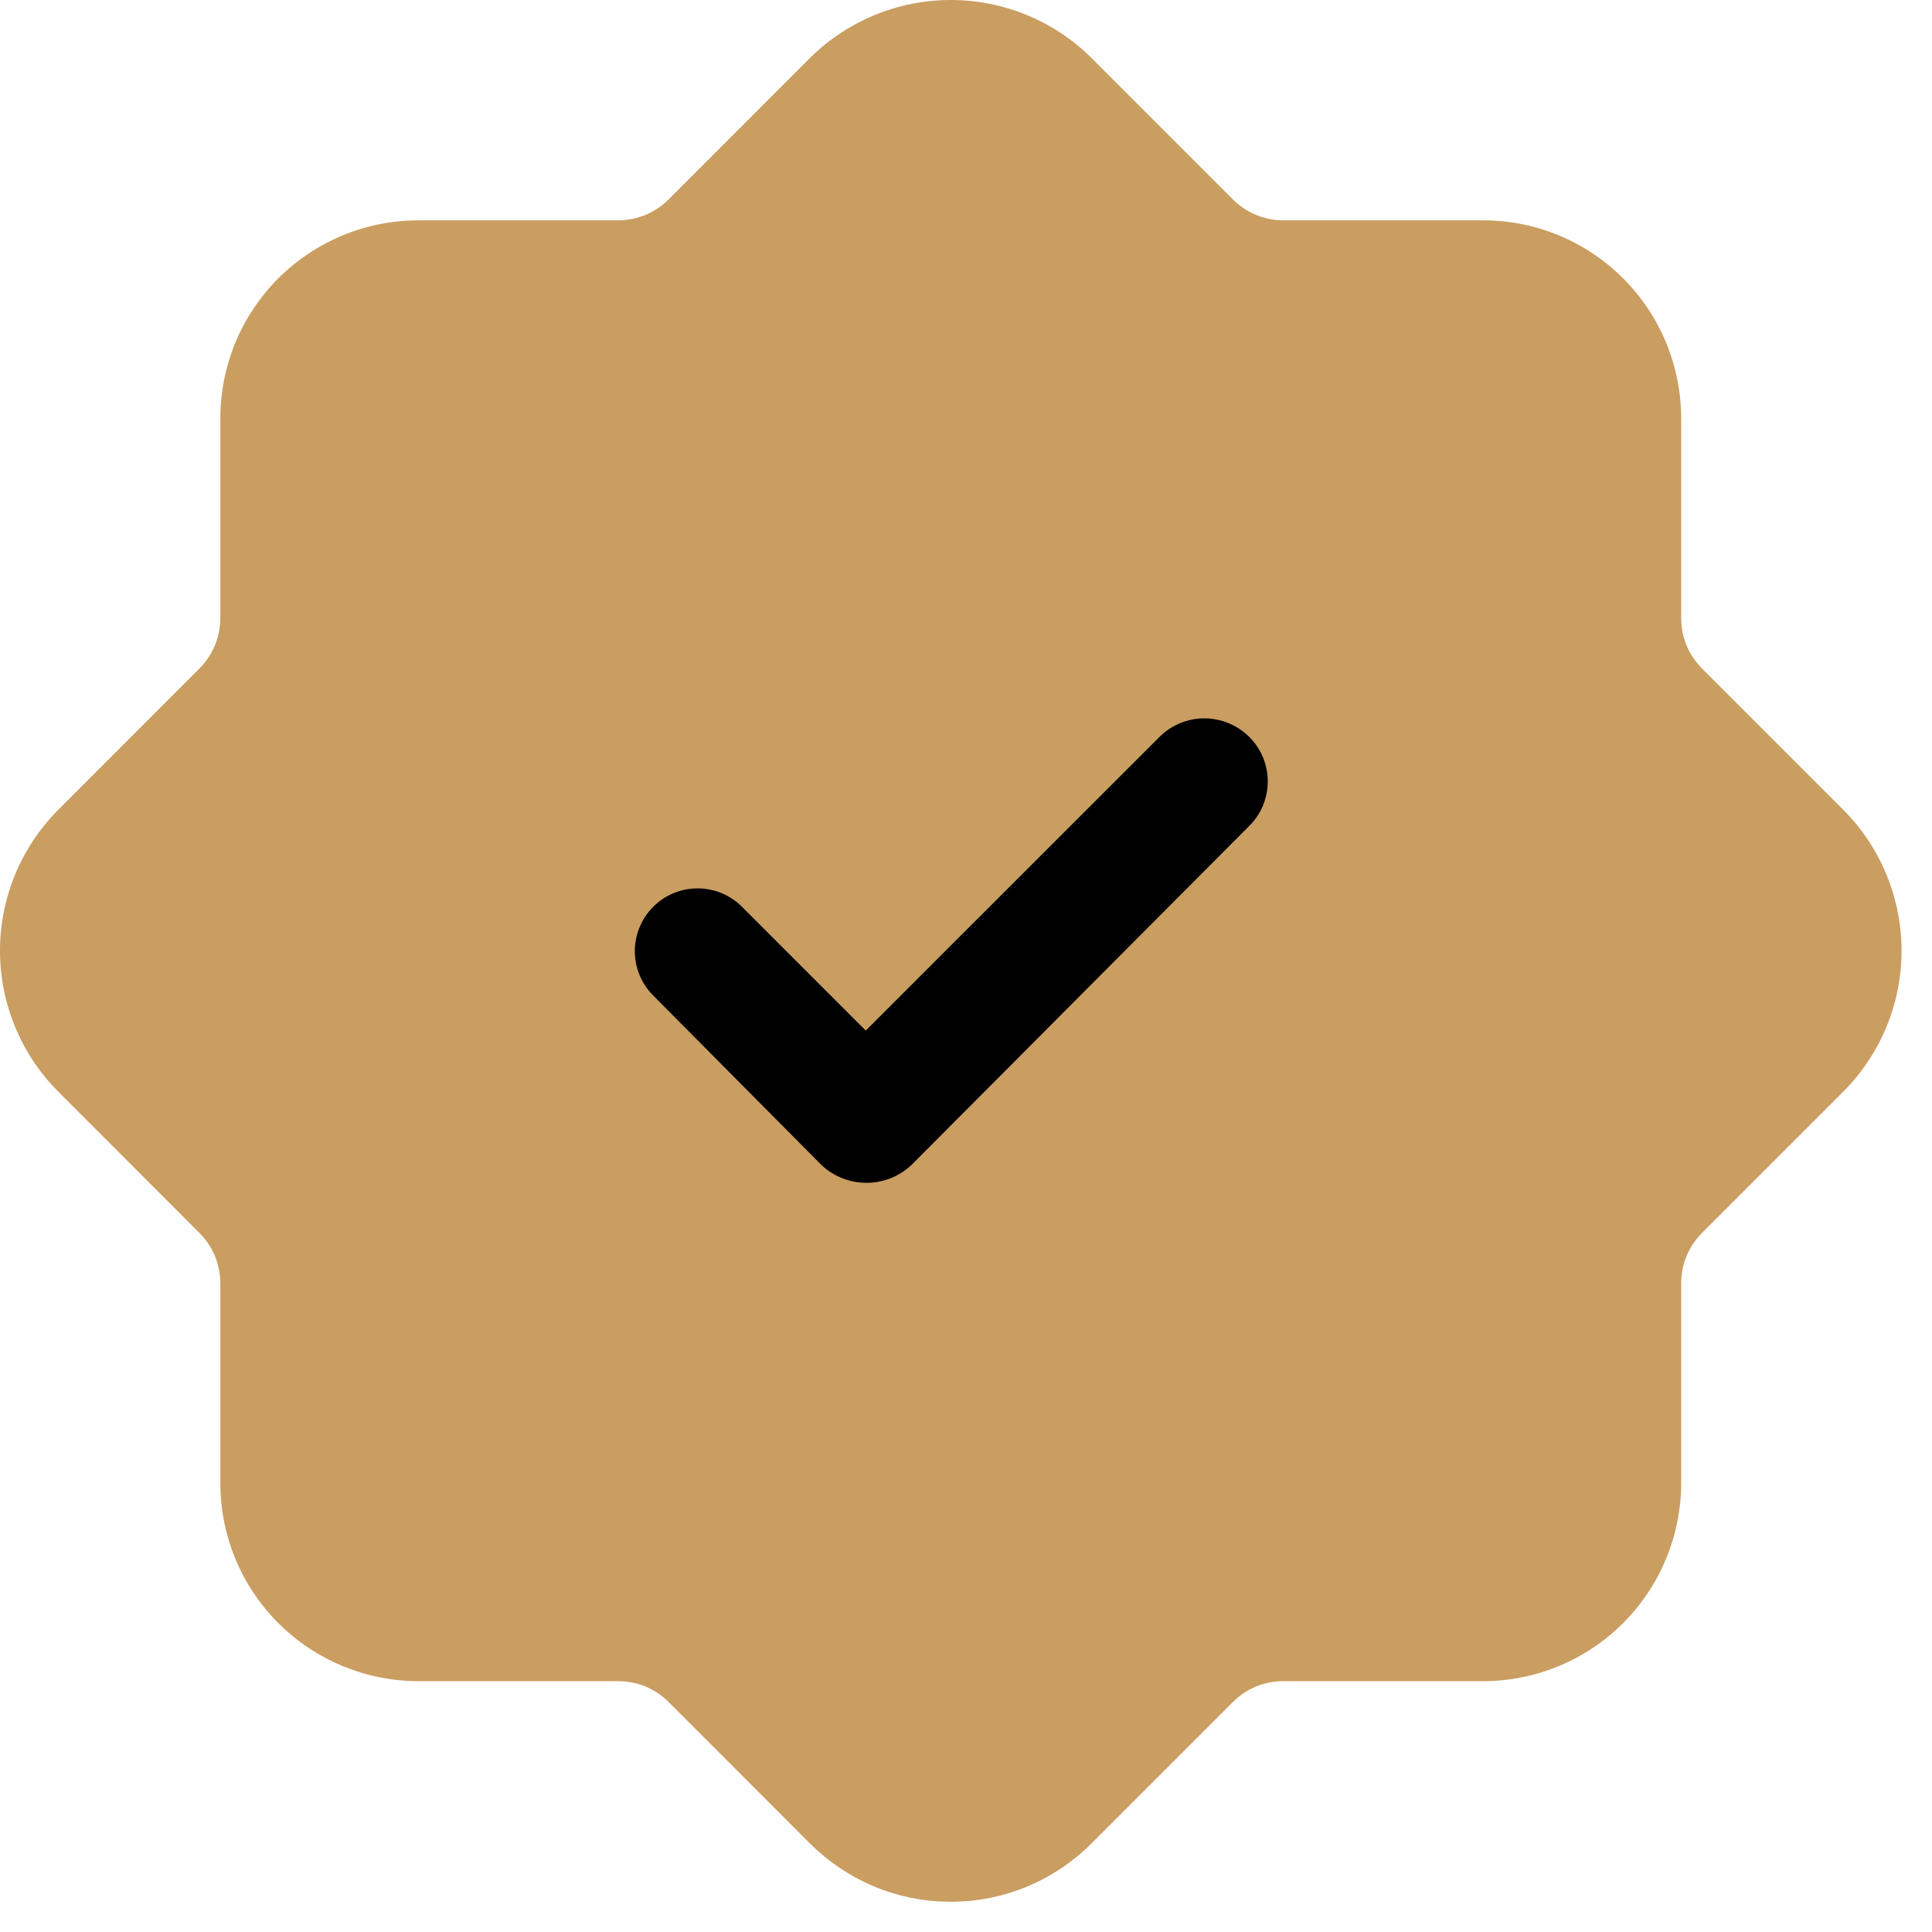
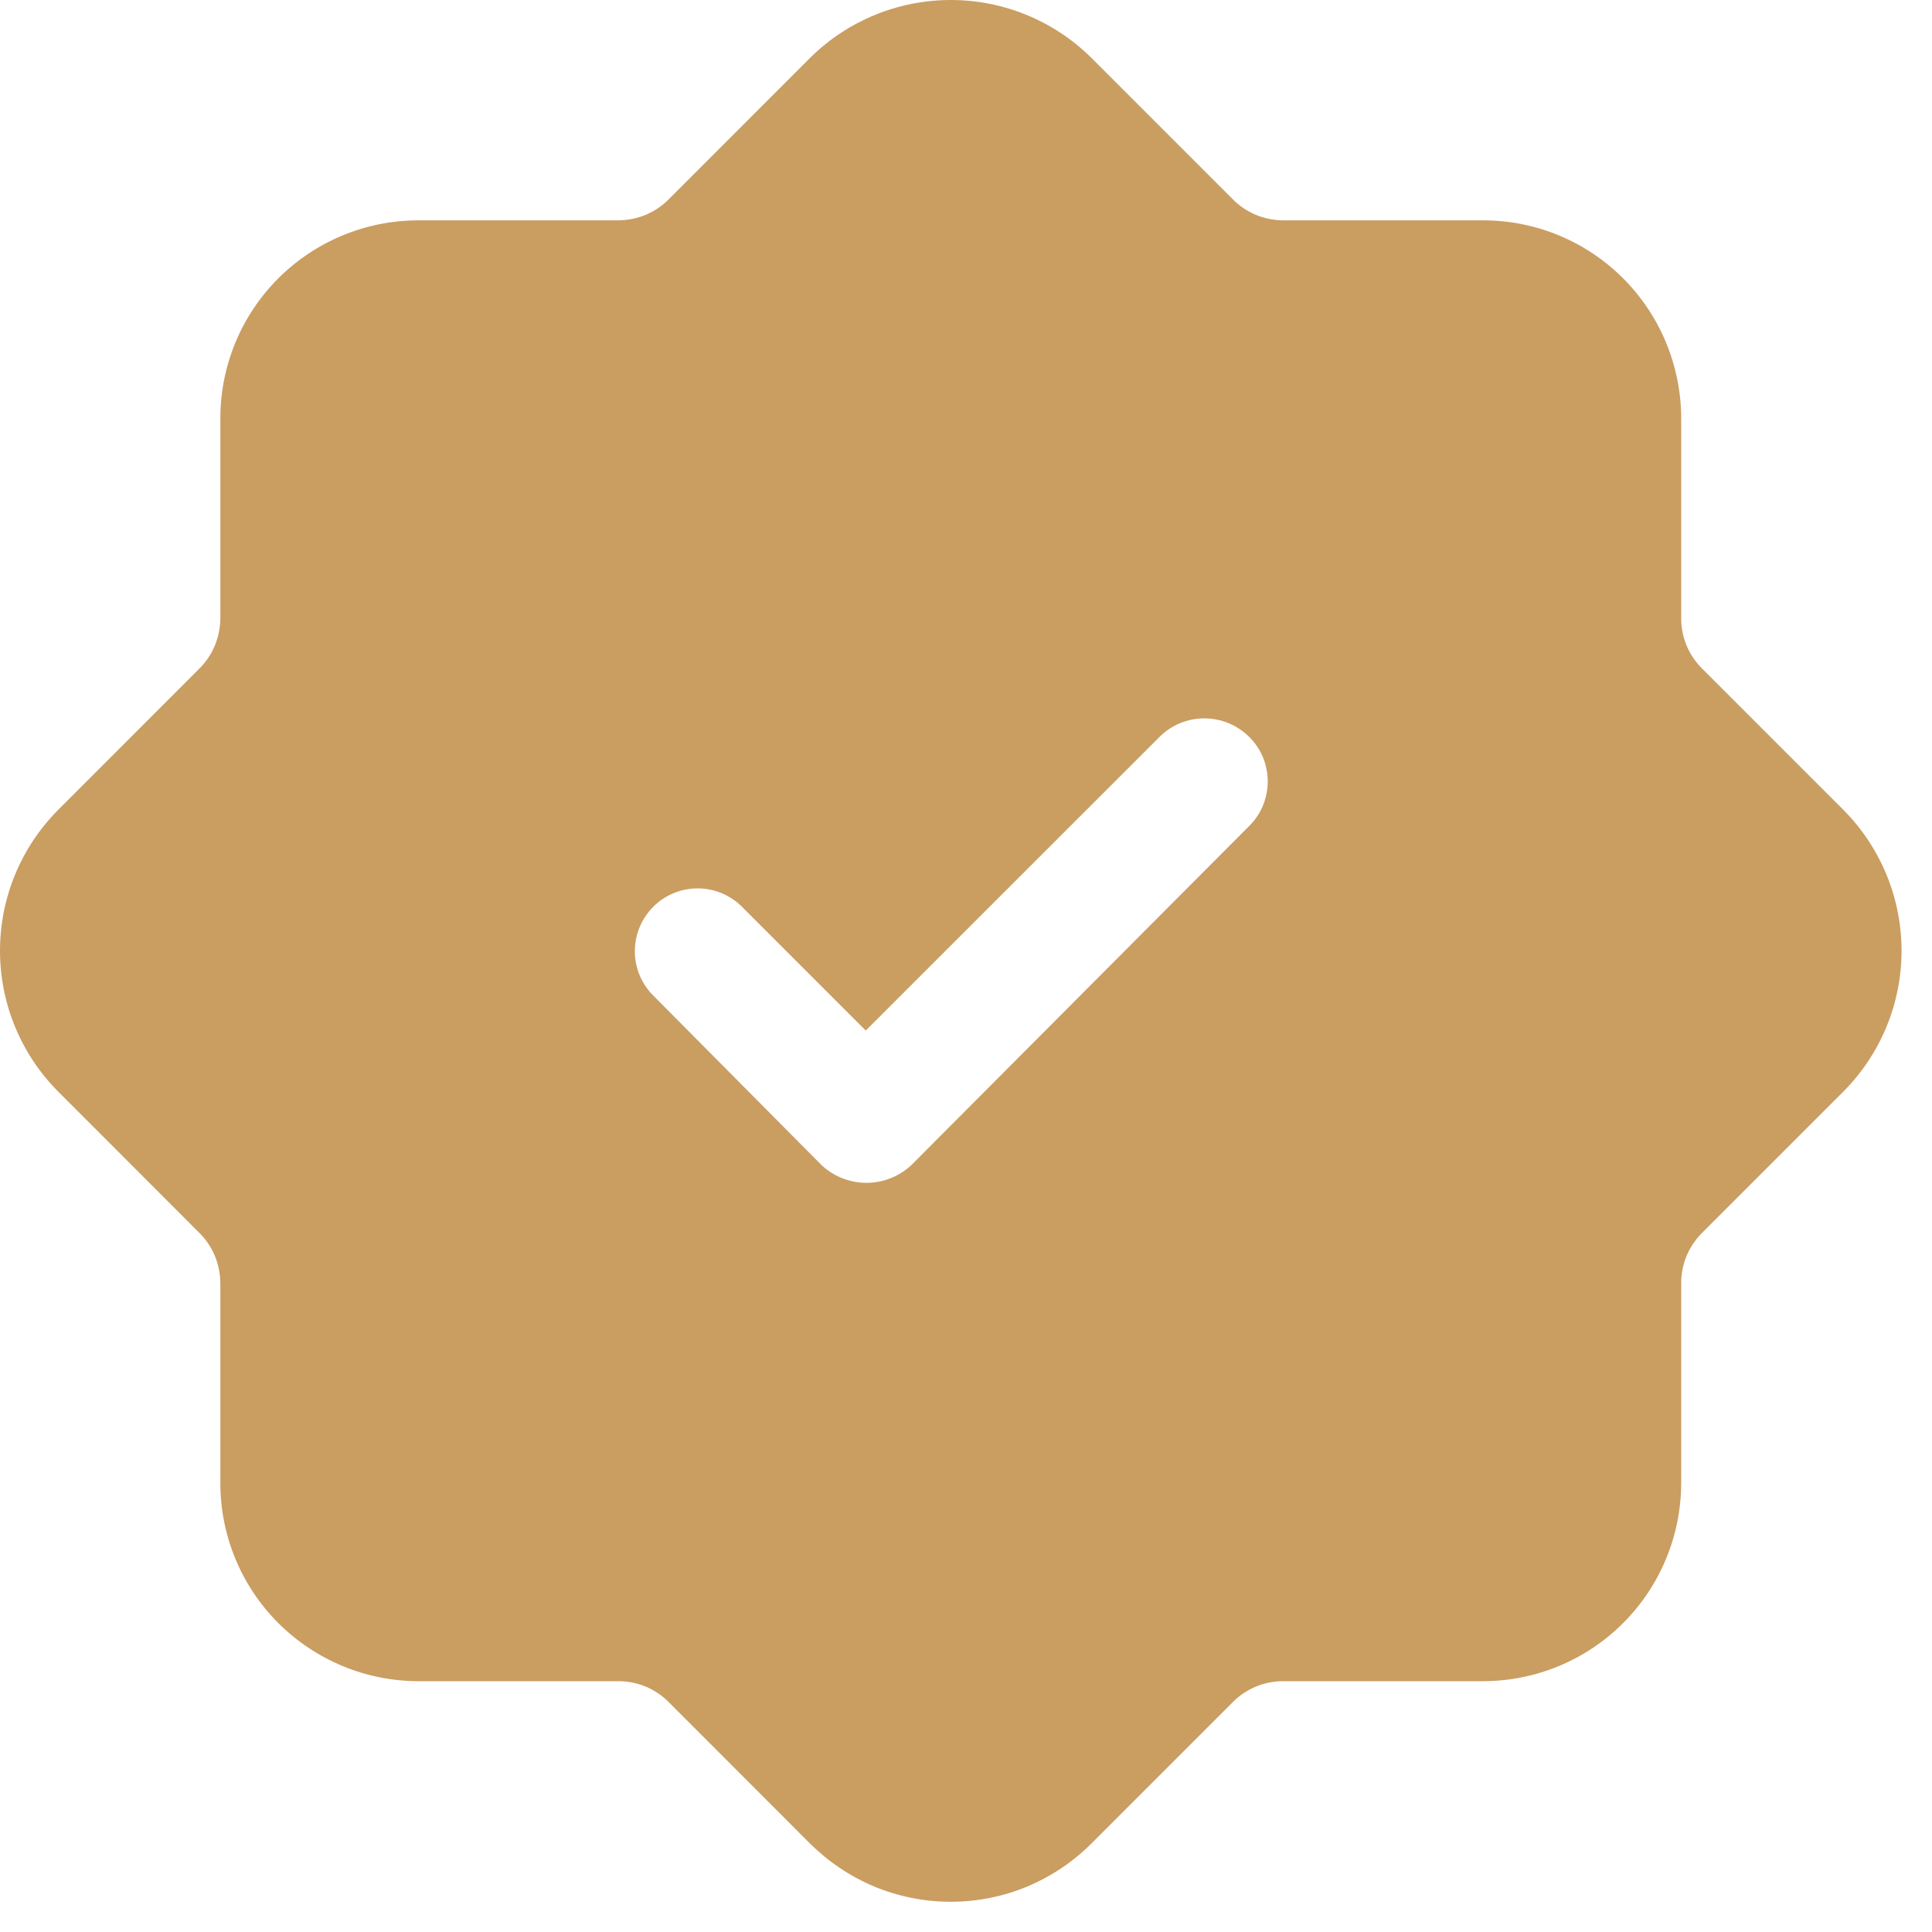
<svg xmlns="http://www.w3.org/2000/svg" fill="none" viewBox="0 0 17 17" height="17" width="17">
-   <rect fill="black" height="7.944" width="10.213" y="4.54" x="3.405" />
  <path fill="#CA9D61" d="M14.982 5.888C14.923 5.83 14.875 5.761 14.842 5.684C14.81 5.608 14.793 5.525 14.793 5.442V3.679C14.792 3.218 14.608 2.775 14.282 2.449C13.956 2.123 13.514 1.939 13.052 1.939H11.289C11.206 1.938 11.123 1.921 11.047 1.889C10.97 1.856 10.901 1.809 10.843 1.749L9.604 0.51C9.275 0.183 8.83 0 8.366 0C7.902 0 7.457 0.183 7.127 0.51L5.889 1.749C5.831 1.809 5.761 1.856 5.685 1.889C5.608 1.921 5.526 1.938 5.442 1.939H3.679C3.218 1.939 2.776 2.123 2.449 2.449C2.123 2.775 1.939 3.218 1.939 3.679V5.442C1.938 5.525 1.921 5.608 1.889 5.684C1.856 5.761 1.809 5.83 1.749 5.888L0.511 7.127C0.184 7.456 0 7.901 0 8.366C0 8.83 0.184 9.275 0.511 9.604L1.749 10.843C1.809 10.901 1.856 10.97 1.889 11.047C1.921 11.123 1.938 11.206 1.939 11.289V13.052C1.939 13.513 2.123 13.956 2.449 14.282C2.776 14.608 3.218 14.792 3.679 14.793H5.442C5.526 14.793 5.608 14.81 5.685 14.842C5.761 14.875 5.831 14.922 5.889 14.982L7.127 16.221C7.29 16.383 7.483 16.512 7.695 16.601C7.908 16.689 8.136 16.734 8.366 16.734C8.596 16.734 8.824 16.689 9.036 16.601C9.249 16.512 9.442 16.383 9.604 16.221L10.843 14.982C10.901 14.922 10.97 14.875 11.047 14.842C11.123 14.81 11.206 14.793 11.289 14.793H13.052C13.514 14.792 13.956 14.608 14.282 14.282C14.608 13.956 14.792 13.513 14.793 13.052V11.289C14.793 11.206 14.81 11.123 14.842 11.047C14.875 10.97 14.923 10.901 14.982 10.843L16.221 9.604C16.548 9.275 16.732 8.83 16.732 8.366C16.732 7.901 16.548 7.456 16.221 7.127L14.982 5.888ZM10.988 7.272L8.02 10.251C7.912 10.352 7.771 10.408 7.624 10.408C7.477 10.408 7.335 10.352 7.228 10.251L5.744 8.756C5.642 8.652 5.585 8.512 5.586 8.367C5.587 8.221 5.645 8.082 5.748 7.979C5.85 7.876 5.99 7.818 6.135 7.817C6.281 7.816 6.421 7.873 6.525 7.975L7.618 9.068L10.207 6.48C10.311 6.378 10.451 6.321 10.597 6.321C10.743 6.321 10.883 6.378 10.988 6.48C11.041 6.531 11.083 6.593 11.112 6.661C11.14 6.729 11.155 6.802 11.155 6.876C11.155 6.95 11.14 7.023 11.112 7.091C11.083 7.159 11.041 7.221 10.988 7.272Z" />
</svg>